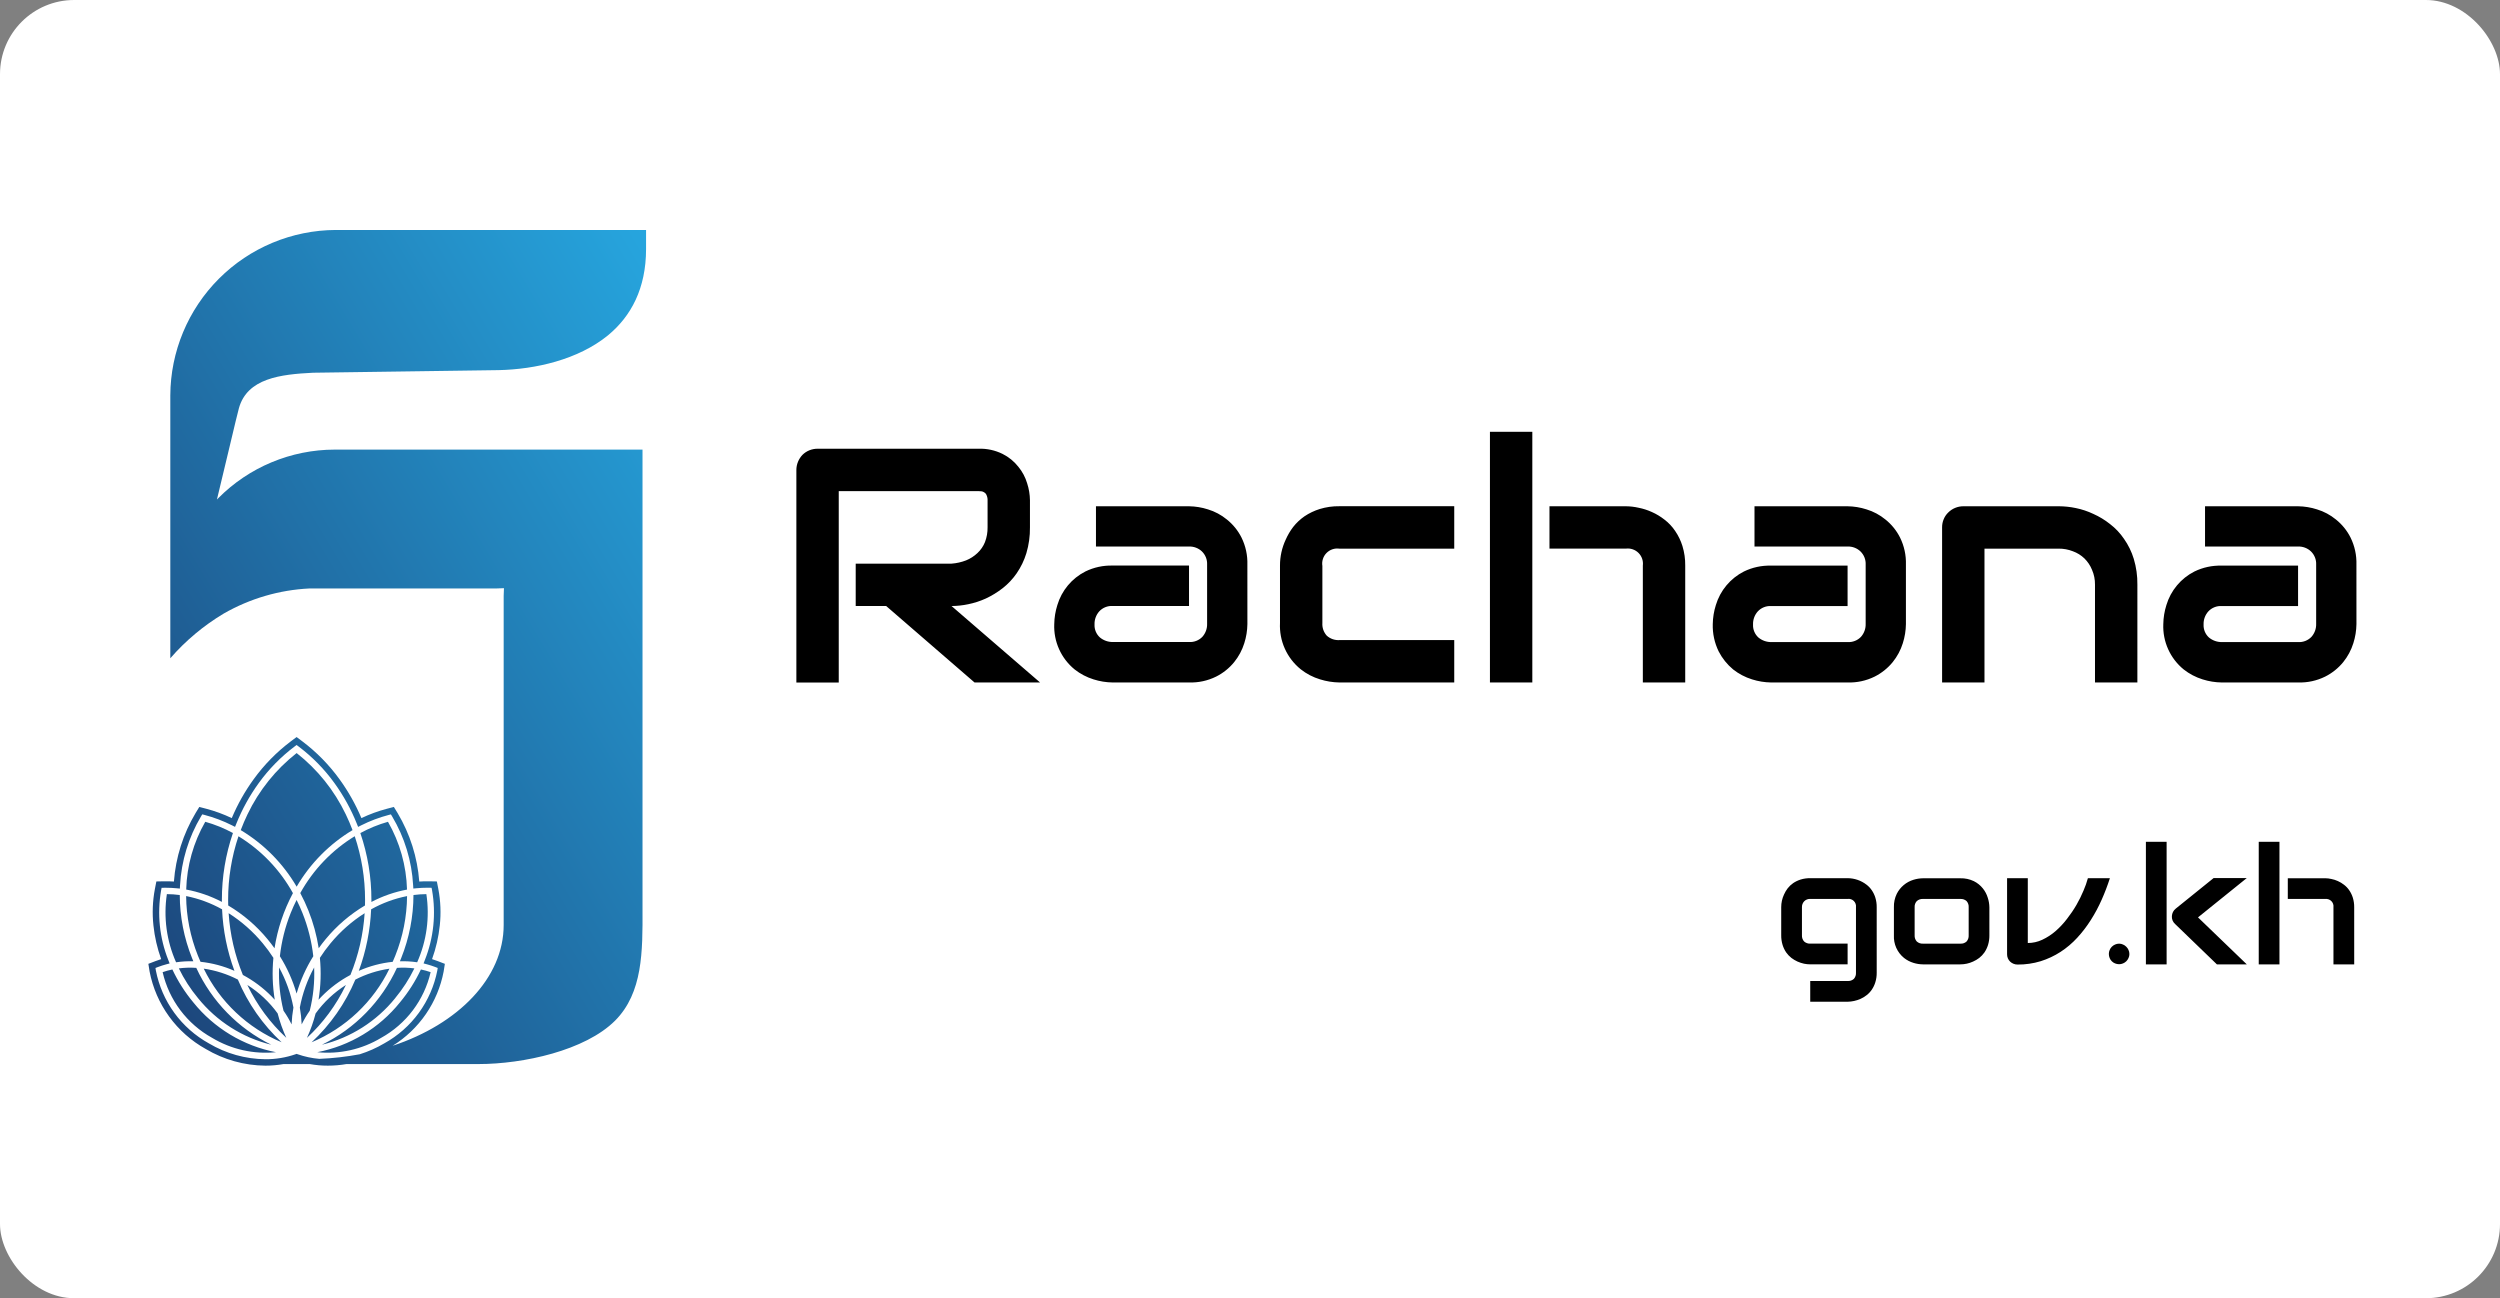
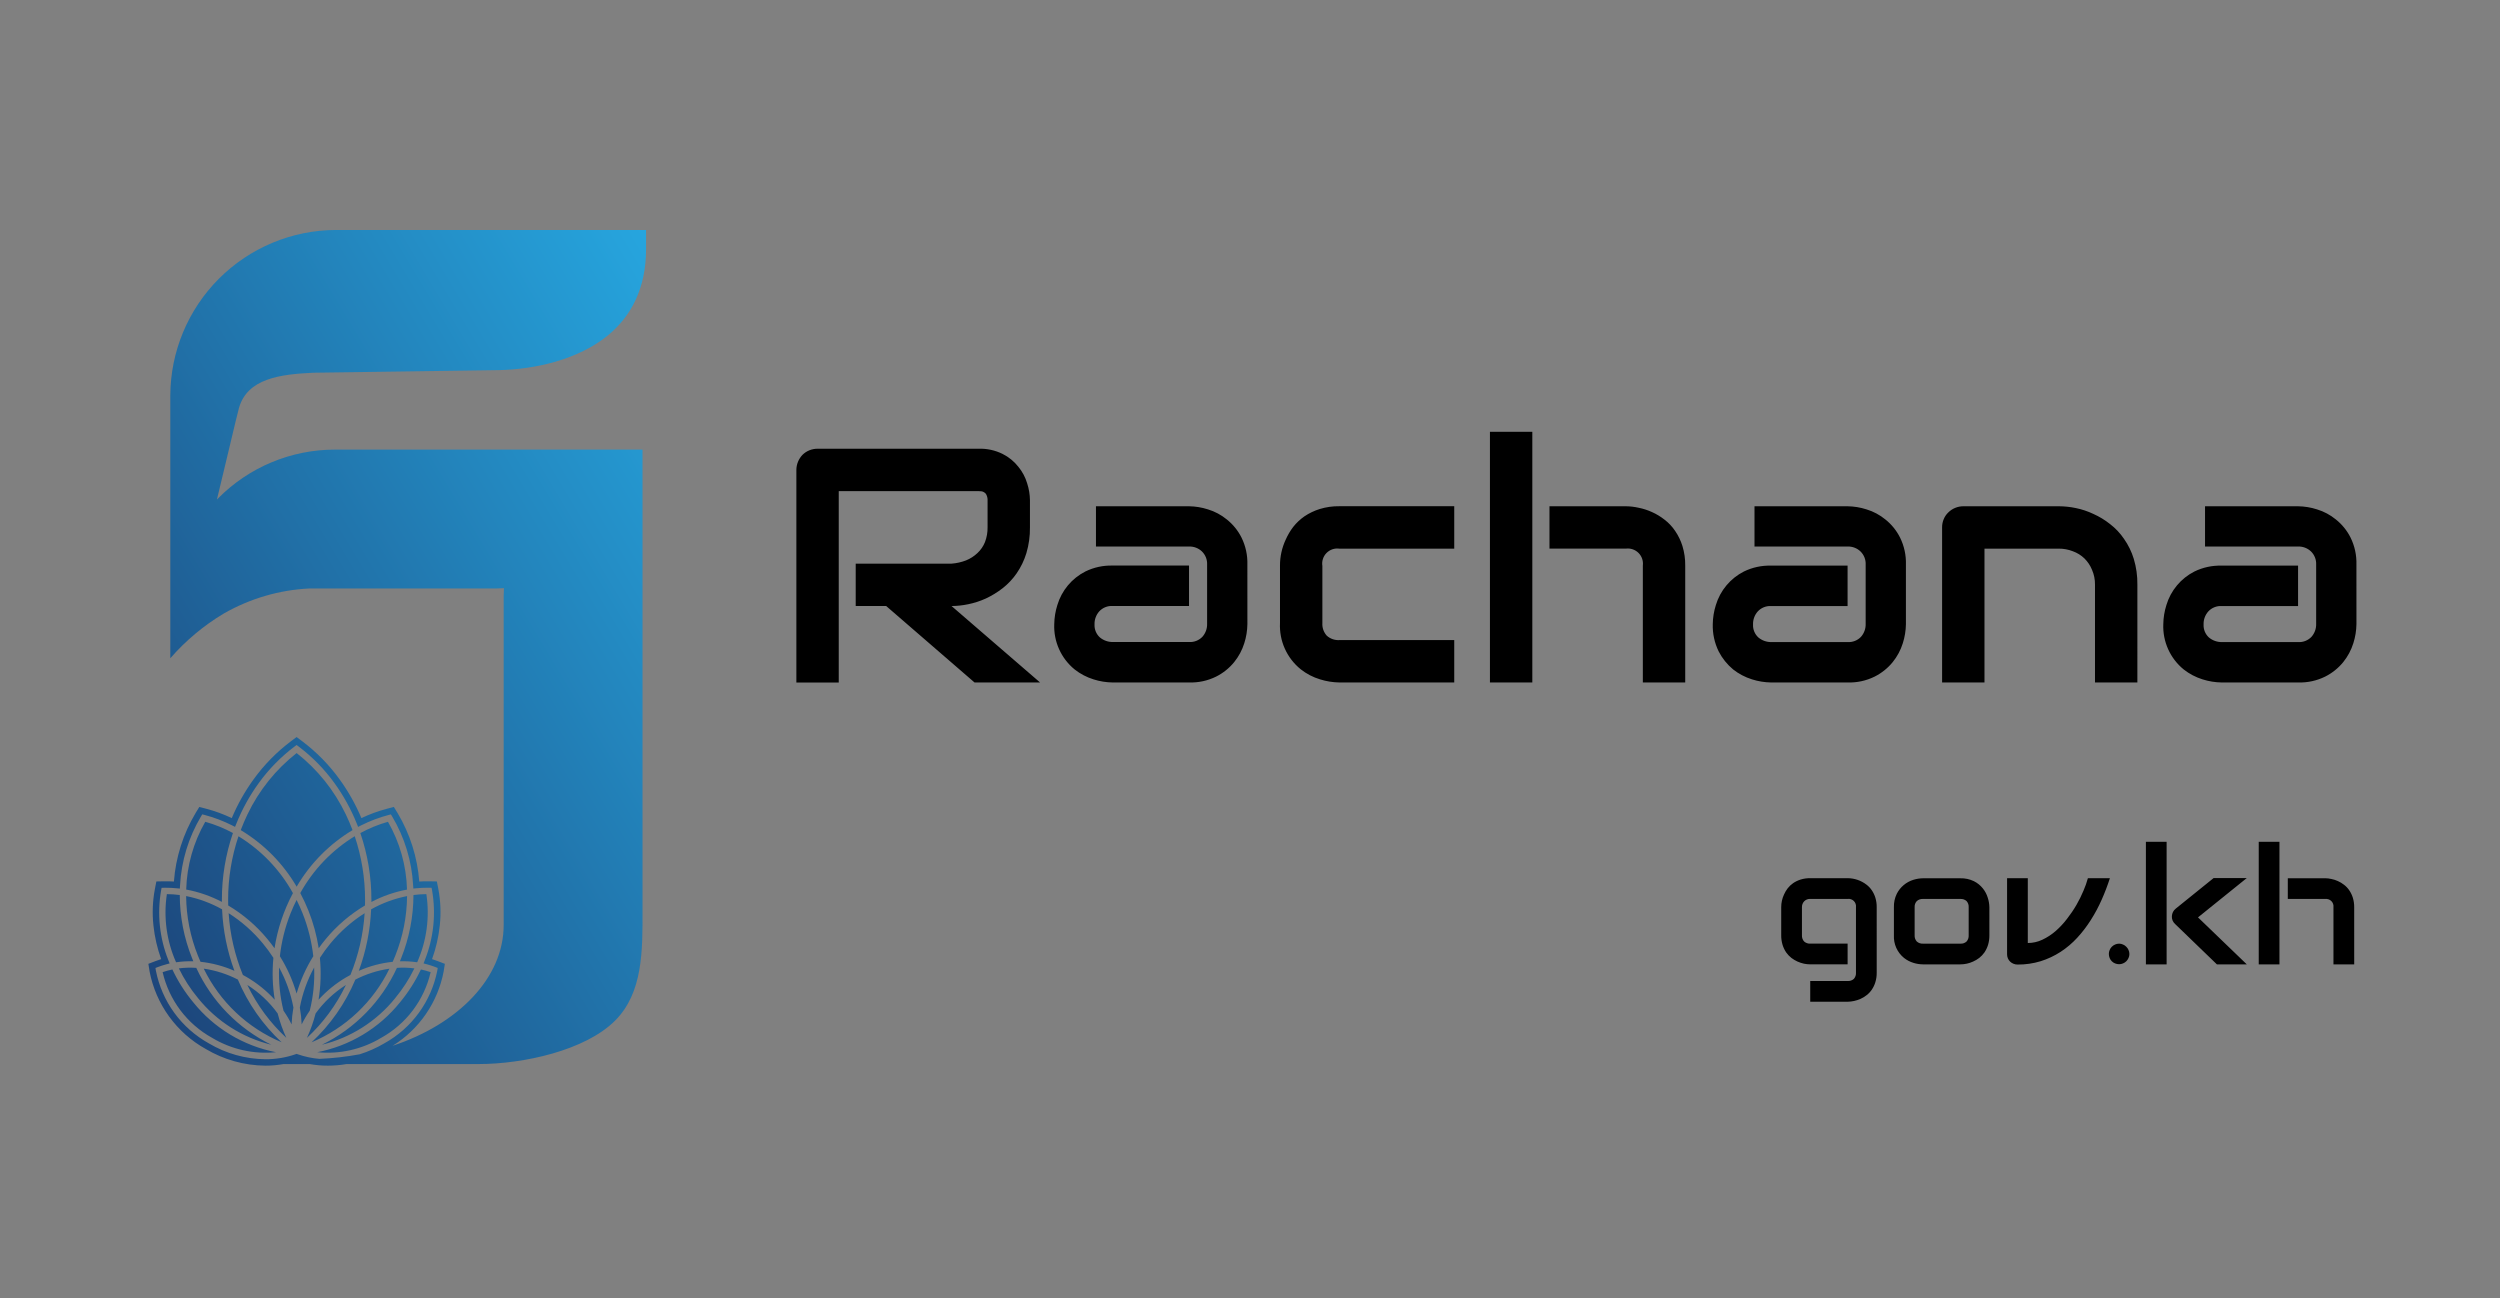
<svg xmlns="http://www.w3.org/2000/svg" width="337" height="175" viewBox="0 0 337 175" fill="none">
  <rect x="0" y="0" width="337" height="175" fill="#808080" stroke="none" />
-   <rect width="337" height="175" rx="10" fill="white" />
  <path d="M138.837 71.079C138.854 72.261 138.691 73.44 138.354 74.573C138.058 75.544 137.614 76.463 137.036 77.298C136.511 78.057 135.874 78.731 135.146 79.298C134.446 79.843 133.687 80.308 132.883 80.682C132.124 81.028 131.328 81.286 130.51 81.451C129.773 81.606 129.022 81.688 128.269 81.693L140.2 91.997H131.367L119.458 81.692H115.349V75.979H128.269C128.939 75.931 129.598 75.783 130.224 75.54C130.794 75.31 131.316 74.975 131.762 74.551C132.203 74.14 132.548 73.638 132.773 73.079C133.017 72.441 133.136 71.762 133.125 71.079V67.479C133.14 67.23 133.094 66.982 132.993 66.754C132.936 66.598 132.827 66.467 132.685 66.381C132.569 66.293 132.43 66.24 132.285 66.227C132.161 66.213 132.036 66.205 131.911 66.205H113.063V92.005H107.351V63.367C107.349 62.983 107.423 62.601 107.57 62.246C107.71 61.905 107.912 61.592 108.164 61.323C108.428 61.059 108.741 60.85 109.086 60.708C109.449 60.559 109.837 60.485 110.229 60.488H131.916C133.034 60.452 134.143 60.693 135.146 61.188C135.976 61.602 136.704 62.195 137.277 62.924C137.819 63.584 138.223 64.346 138.464 65.165C138.701 65.896 138.827 66.659 138.837 67.428V71.079ZM168.149 84.131C168.136 85.004 167.995 85.87 167.731 86.702C167.442 87.63 166.98 88.495 166.369 89.251C165.704 90.068 164.872 90.735 163.93 91.207C162.797 91.765 161.545 92.037 160.283 91.998H149.98C149.107 91.985 148.241 91.844 147.409 91.58C146.484 91.293 145.62 90.839 144.86 90.24C143.959 89.505 143.242 88.57 142.766 87.51C142.289 86.45 142.065 85.293 142.113 84.132C142.126 83.259 142.267 82.393 142.531 81.561C142.821 80.59 143.306 79.688 143.955 78.91C144.605 78.132 145.406 77.494 146.31 77.035C147.451 76.476 148.71 76.203 149.98 76.238H160.28V81.687H149.98C149.645 81.667 149.31 81.722 148.999 81.848C148.687 81.973 148.408 82.166 148.18 82.412C147.75 82.894 147.522 83.524 147.543 84.17C147.526 84.499 147.582 84.827 147.707 85.131C147.833 85.435 148.024 85.707 148.268 85.928C148.762 86.337 149.385 86.555 150.026 86.543H160.28C160.613 86.564 160.946 86.512 161.257 86.391C161.568 86.27 161.849 86.083 162.08 85.843C162.51 85.361 162.739 84.731 162.718 84.085V76.111C162.734 75.782 162.68 75.453 162.56 75.146C162.439 74.839 162.254 74.561 162.018 74.331C161.787 74.111 161.514 73.94 161.216 73.827C160.918 73.714 160.601 73.661 160.282 73.672H147.736V68.245H160.28C161.146 68.257 162.005 68.398 162.829 68.663C163.759 68.945 164.625 69.408 165.377 70.025C166.205 70.685 166.88 71.517 167.355 72.464C167.913 73.597 168.185 74.849 168.146 76.111L168.149 84.131ZM196.032 91.997H180.542C179.662 91.983 178.789 91.842 177.949 91.579C176.999 91.294 176.112 90.832 175.334 90.217C174.41 89.47 173.676 88.516 173.191 87.432C172.705 86.347 172.484 85.163 172.543 83.977V76.238C172.539 75.031 172.802 73.838 173.313 72.744C173.581 72.135 173.92 71.56 174.323 71.03C174.755 70.481 175.266 70 175.839 69.602C176.476 69.174 177.172 68.841 177.905 68.613C178.759 68.352 179.649 68.226 180.542 68.239H196.032V73.958H180.542C180.228 73.914 179.907 73.944 179.607 74.046C179.306 74.148 179.034 74.32 178.812 74.546C178.589 74.772 178.423 75.048 178.327 75.35C178.23 75.653 178.206 75.974 178.256 76.287V83.977C178.235 84.288 178.276 84.6 178.378 84.894C178.481 85.189 178.641 85.46 178.85 85.691C179.085 85.901 179.359 86.062 179.657 86.164C179.955 86.266 180.271 86.306 180.585 86.284H196.032V91.997ZM227.168 91.997H221.455V76.238C221.494 75.928 221.462 75.614 221.361 75.319C221.26 75.024 221.092 74.756 220.872 74.535C220.651 74.315 220.383 74.148 220.088 74.047C219.793 73.946 219.478 73.914 219.169 73.953H208.869V68.245H219.169C219.746 68.25 220.321 68.317 220.883 68.445C221.496 68.566 222.094 68.758 222.663 69.016C223.276 69.287 223.851 69.634 224.377 70.049C224.932 70.473 225.415 70.985 225.805 71.565C226.235 72.192 226.569 72.881 226.794 73.608C227.055 74.462 227.181 75.352 227.168 76.245V91.997ZM206.557 91.997H200.844V58.203H206.557V91.997ZM256.918 84.131C256.905 85.004 256.765 85.87 256.501 86.702C256.212 87.63 255.75 88.495 255.139 89.251C254.473 90.068 253.642 90.734 252.7 91.207C251.567 91.765 250.314 92.037 249.052 91.998H238.747C237.874 91.985 237.008 91.844 236.176 91.58C235.251 91.293 234.387 90.839 233.627 90.24C232.817 89.568 232.152 88.738 231.672 87.801C231.116 86.66 230.844 85.401 230.881 84.132C230.894 83.259 231.034 82.393 231.298 81.561C231.589 80.59 232.074 79.689 232.725 78.911C233.375 78.134 234.176 77.496 235.08 77.038C236.221 76.481 237.48 76.21 238.749 76.247H249.054V81.696H238.747C238.412 81.677 238.077 81.731 237.766 81.857C237.455 81.982 237.175 82.175 236.947 82.421C236.517 82.904 236.289 83.533 236.31 84.179C236.293 84.507 236.349 84.835 236.475 85.14C236.6 85.444 236.791 85.716 237.035 85.937C237.529 86.346 238.152 86.564 238.793 86.552H249.054C249.387 86.572 249.72 86.52 250.031 86.399C250.342 86.279 250.622 86.092 250.854 85.852C251.284 85.37 251.512 84.74 251.491 84.094V76.111C251.507 75.782 251.454 75.453 251.333 75.145C251.212 74.839 251.027 74.561 250.791 74.331C250.56 74.111 250.288 73.939 249.989 73.826C249.691 73.713 249.374 73.661 249.055 73.672H236.506V68.245H249.052C249.918 68.257 250.777 68.398 251.601 68.663C252.532 68.945 253.398 69.408 254.15 70.025C254.978 70.685 255.652 71.517 256.127 72.464C256.685 73.597 256.957 74.849 256.918 76.111V84.131ZM288.118 91.997H282.405V78.814C282.416 78.126 282.28 77.445 282.005 76.814C281.773 76.236 281.424 75.713 280.98 75.276C280.534 74.847 280.002 74.518 279.419 74.309C278.81 74.07 278.162 73.951 277.508 73.957H267.508V91.997H261.795V71.079C261.792 70.701 261.866 70.326 262.015 69.979C262.154 69.639 262.364 69.332 262.63 69.079C262.894 68.815 263.208 68.606 263.553 68.464C263.908 68.317 264.289 68.242 264.674 68.244H277.55C278.311 68.249 279.069 68.33 279.813 68.486C280.633 68.652 281.43 68.918 282.186 69.277C282.987 69.635 283.74 70.092 284.427 70.639C285.161 71.199 285.8 71.874 286.317 72.639C286.897 73.463 287.342 74.374 287.635 75.339C287.972 76.465 288.135 77.636 288.119 78.811L288.118 91.997ZM317.649 84.131C317.636 85.004 317.495 85.87 317.231 86.702C316.942 87.63 316.48 88.495 315.869 89.251C315.204 90.068 314.372 90.735 313.43 91.207C312.297 91.765 311.045 92.037 309.783 91.998H299.48C298.607 91.985 297.741 91.844 296.909 91.58C295.984 91.293 295.12 90.839 294.36 90.24C293.459 89.505 292.742 88.57 292.266 87.51C291.789 86.45 291.565 85.293 291.613 84.132C291.626 83.259 291.767 82.393 292.031 81.561C292.321 80.59 292.806 79.689 293.456 78.911C294.105 78.134 294.906 77.496 295.81 77.038C296.951 76.481 298.211 76.21 299.48 76.247H309.78V81.696H299.48C299.145 81.676 298.81 81.731 298.499 81.857C298.187 81.982 297.908 82.175 297.68 82.421C297.25 82.903 297.022 83.533 297.043 84.179C297.026 84.507 297.082 84.836 297.207 85.14C297.333 85.444 297.524 85.716 297.768 85.937C298.261 86.345 298.885 86.564 299.525 86.552H309.78C310.113 86.573 310.446 86.521 310.757 86.4C311.068 86.279 311.349 86.092 311.58 85.852C312.01 85.37 312.239 84.74 312.218 84.094V76.111C312.234 75.782 312.18 75.453 312.06 75.146C311.939 74.839 311.754 74.561 311.518 74.331C311.287 74.111 311.014 73.94 310.716 73.827C310.418 73.714 310.101 73.661 309.782 73.672H297.238V68.245H309.78C310.646 68.257 311.505 68.398 312.329 68.663C313.259 68.945 314.125 69.408 314.877 70.025C315.705 70.685 316.38 71.517 316.855 72.464C317.413 73.597 317.685 74.849 317.646 76.111L317.649 84.131Z" fill="black" />
  <path d="M252.98 131.114C252.986 131.551 252.925 131.985 252.797 132.403C252.689 132.763 252.526 133.103 252.314 133.413C252.123 133.697 251.886 133.947 251.614 134.154C251.357 134.357 251.076 134.527 250.776 134.659C250.233 134.894 249.649 135.022 249.057 135.035H244.019V132.238H249.057C249.211 132.25 249.366 132.231 249.512 132.181C249.658 132.131 249.792 132.052 249.906 131.948C250.106 131.716 250.206 131.415 250.185 131.11V122.291C250.204 122.139 250.188 121.984 250.138 121.839C250.088 121.694 250.006 121.562 249.897 121.454C249.788 121.346 249.655 121.265 249.509 121.216C249.364 121.168 249.209 121.153 249.057 121.174H244.019C243.868 121.166 243.717 121.191 243.576 121.247C243.435 121.302 243.308 121.387 243.203 121.496C243.103 121.602 243.025 121.727 242.973 121.863C242.922 122 242.898 122.145 242.903 122.291V126.072C242.893 126.224 242.913 126.377 242.963 126.521C243.012 126.665 243.091 126.797 243.193 126.91C243.308 127.013 243.442 127.092 243.588 127.141C243.734 127.191 243.888 127.211 244.042 127.2H249.058V129.993H244.02C243.738 129.992 243.458 129.963 243.182 129.907C242.879 129.84 242.584 129.743 242.301 129.617C242.008 129.484 241.73 129.318 241.474 129.123C241.205 128.912 240.969 128.662 240.774 128.382C240.565 128.071 240.402 127.73 240.291 127.372C240.164 126.951 240.102 126.512 240.108 126.072V122.291C240.106 121.701 240.235 121.118 240.484 120.583C240.615 120.285 240.781 120.004 240.978 119.745C241.189 119.476 241.439 119.24 241.719 119.045C242.03 118.836 242.371 118.673 242.729 118.561C243.147 118.434 243.581 118.373 244.018 118.379H249.056C249.982 118.383 250.881 118.693 251.613 119.26C251.885 119.467 252.122 119.717 252.313 120.001C252.524 120.308 252.687 120.645 252.796 121.001C252.924 121.419 252.985 121.853 252.979 122.29L252.98 131.114ZM268.17 126.076C268.176 126.516 268.114 126.955 267.987 127.376C267.875 127.734 267.713 128.074 267.504 128.386C267.308 128.666 267.072 128.916 266.804 129.127C266.545 129.324 266.264 129.49 265.966 129.621C265.427 129.869 264.841 129.997 264.248 129.997H259.21C258.78 129.992 258.353 129.924 257.942 129.797C257.478 129.658 257.044 129.432 256.664 129.131C256.212 128.766 255.853 128.299 255.616 127.769C255.379 127.239 255.27 126.66 255.299 126.08V122.299C255.279 121.672 255.412 121.049 255.686 120.484C255.914 120.032 256.232 119.632 256.62 119.307C257.007 118.982 257.457 118.739 257.942 118.593C258.353 118.466 258.78 118.398 259.21 118.393H264.248C264.879 118.374 265.505 118.507 266.074 118.78C266.545 119.013 266.96 119.346 267.288 119.757C267.59 120.132 267.816 120.563 267.954 121.025C268.09 121.438 268.162 121.869 268.169 122.303L268.17 126.076ZM265.377 122.317C265.39 122.161 265.371 122.005 265.321 121.857C265.271 121.709 265.191 121.573 265.087 121.457C264.855 121.257 264.554 121.157 264.249 121.178H259.232C259.078 121.167 258.924 121.187 258.778 121.237C258.632 121.287 258.498 121.365 258.383 121.468C258.281 121.579 258.202 121.709 258.152 121.851C258.102 121.994 258.082 122.145 258.093 122.295V126.076C258.083 126.228 258.103 126.381 258.153 126.525C258.202 126.669 258.281 126.801 258.383 126.914C258.498 127.017 258.632 127.095 258.778 127.145C258.924 127.195 259.078 127.215 259.232 127.204H264.249C264.403 127.216 264.557 127.197 264.703 127.147C264.849 127.097 264.983 127.018 265.097 126.914C265.297 126.683 265.398 126.381 265.377 126.076V122.317ZM284.412 118.385C284.095 119.371 283.726 120.339 283.305 121.285C282.887 122.23 282.399 123.142 281.844 124.014C281.306 124.868 280.691 125.671 280.007 126.414C279.341 127.138 278.587 127.777 277.762 128.314C276.931 128.851 276.032 129.273 275.088 129.57C274.075 129.879 273.021 130.031 271.962 130.022C271.774 130.023 271.588 129.986 271.414 129.914C271.247 129.846 271.094 129.748 270.963 129.624C270.831 129.496 270.727 129.342 270.657 129.172C270.587 129.002 270.552 128.82 270.554 128.636V118.385H273.347V127.118C274.023 127.119 274.691 126.968 275.302 126.678C275.947 126.375 276.547 125.985 277.086 125.518C277.655 125.019 278.173 124.465 278.632 123.863C279.101 123.263 279.529 122.632 279.911 121.973C280.266 121.356 280.581 120.718 280.856 120.061C281.093 119.517 281.291 118.957 281.447 118.385H284.412ZM287.044 128.59C287.045 128.779 287.004 128.966 286.925 129.138C286.854 129.303 286.752 129.452 286.625 129.578C286.499 129.703 286.349 129.802 286.184 129.868C286.018 129.94 285.839 129.977 285.658 129.976C285.47 129.977 285.284 129.94 285.11 129.868C284.945 129.802 284.795 129.704 284.67 129.578C284.544 129.453 284.446 129.303 284.38 129.138C284.308 128.964 284.271 128.778 284.272 128.59C284.271 128.409 284.308 128.23 284.38 128.064C284.446 127.899 284.545 127.749 284.67 127.623C284.796 127.496 284.946 127.394 285.11 127.323C285.282 127.245 285.469 127.204 285.658 127.205C285.84 127.205 286.02 127.245 286.184 127.323C286.35 127.391 286.501 127.493 286.625 127.623C286.755 127.747 286.858 127.897 286.925 128.064C287.003 128.228 287.042 128.408 287.04 128.59H287.044ZM302.867 129.997H298.838L293.21 124.562C293.058 124.429 292.939 124.263 292.863 124.077C292.786 123.89 292.754 123.688 292.769 123.487C292.782 123.293 292.833 123.103 292.92 122.929C293.01 122.753 293.139 122.599 293.296 122.478L298.396 118.363H302.865L296.291 123.663L302.867 129.997ZM292.06 129.997H289.267V113.476H292.06V129.997ZM317.347 129.997H314.55V122.297C314.569 122.146 314.553 121.992 314.504 121.848C314.454 121.704 314.373 121.573 314.265 121.465C314.157 121.357 314.026 121.276 313.882 121.226C313.738 121.177 313.584 121.161 313.433 121.18H308.395V118.387H313.433C313.715 118.39 313.996 118.423 314.271 118.487C314.571 118.546 314.863 118.64 315.141 118.766C315.441 118.898 315.722 119.068 315.979 119.271C316.251 119.478 316.488 119.728 316.679 120.012C316.89 120.319 317.053 120.656 317.163 121.012C317.29 121.43 317.351 121.865 317.345 122.301L317.347 129.997ZM307.271 129.997H304.478V113.476H307.271V129.997Z" fill="black" />
  <path fill-rule="evenodd" clip-rule="evenodd" d="M81.967 45.195C85.057 42.638 87.09 38.895 87.09 33.566V31H45.258C39.35 31.026 33.692 33.385 29.516 37.563C25.339 41.742 22.982 47.4 22.958 53.308V88.733C25.025 86.357 27.455 84.323 30.158 82.708C33.685 80.686 37.64 79.526 41.7 79.325H66.91C67.247 79.318 67.589 79.305 67.934 79.286C67.915 79.631 67.902 79.973 67.895 80.311V124.69C67.895 131.827 61.782 138.039 52.929 140.971C54.703 139.87 56.23 138.413 57.413 136.691C58.596 134.97 59.409 133.022 59.801 130.971L59.968 129.926L58.99 129.55C58.746 129.456 58.496 129.369 58.241 129.29C58.771 127.824 59.121 126.299 59.284 124.748C59.461 123.114 59.395 121.463 59.09 119.848L58.89 118.82L57.855 118.8C57.415 118.791 56.968 118.8 56.517 118.833C56.271 115.569 55.27 112.406 53.593 109.595L53.093 108.776L52.174 109.016C50.985 109.328 49.828 109.752 48.718 110.281C47.939 108.432 46.952 106.678 45.774 105.053C44.364 103.1 42.668 101.371 40.743 99.923L39.98 99.352L39.217 99.923C37.292 101.371 35.596 103.101 34.186 105.053C33.008 106.678 32.02 108.432 31.242 110.281C30.132 109.752 28.975 109.328 27.786 109.016L26.867 108.776L26.367 109.595C24.69 112.406 23.689 115.569 23.443 118.833C23 118.8 22.552 118.79 22.112 118.8L21.077 118.82L20.877 119.848C20.572 121.463 20.506 123.114 20.683 124.748C20.846 126.299 21.196 127.824 21.726 129.29C21.471 129.369 21.221 129.456 20.977 129.55L20 129.925L20.167 130.97C20.59 133.155 21.487 135.221 22.794 137.023C24.101 138.825 25.786 140.319 27.731 141.4C30.166 142.849 32.941 143.626 35.774 143.651C36.593 143.652 37.411 143.58 38.218 143.435H41.752C42.558 143.58 43.375 143.652 44.194 143.65C45.038 143.65 45.88 143.578 46.711 143.435H64.511C70.535 143.435 78.883 141.612 82.911 137.586C86.653 133.829 86.634 128.255 86.611 122.536C86.611 122.125 86.611 121.714 86.611 121.303V60.607H45.092C42.177 60.614 39.291 61.196 36.601 62.32C33.911 63.444 31.47 65.089 29.417 67.159L29.242 67.336C29.906 64.604 30.515 62.036 31.012 59.946C31.597 57.481 32.026 55.676 32.203 55.036C33.323 50.984 37.822 50.461 42.203 50.244L67.239 49.893C72.146 49.785 77.911 48.5 81.967 45.195ZM48.5 142.114C46.697 142.454 44.871 142.661 43.037 142.734C42.044 142.65 41.065 142.441 40.124 142.112L39.983 142.062L39.842 142.112C38.534 142.566 37.158 142.793 35.774 142.784C33.091 142.759 30.464 142.022 28.159 140.649C26.324 139.633 24.733 138.228 23.498 136.532C22.264 134.836 21.415 132.891 21.012 130.832L20.956 130.484L21.28 130.358C21.647 130.218 22.021 130.096 22.4 129.995L22.863 129.871L22.689 129.419C21.502 126.436 21.166 123.182 21.717 120.019L21.783 119.677L22.128 119.67H22.402C22.862 119.67 23.333 119.693 23.802 119.738L24.243 119.781L24.27 119.334C24.449 116.055 25.42 112.868 27.1 110.047L27.266 109.774L27.572 109.854C28.851 110.189 30.091 110.659 31.272 111.254L31.685 111.462L31.859 111.03C32.636 109.091 33.649 107.255 34.875 105.563C36.235 103.68 37.87 102.013 39.726 100.616L39.981 100.425L40.236 100.616C42.092 102.012 43.727 103.68 45.087 105.563C46.312 107.256 47.324 109.094 48.1 111.034L48.274 111.466L48.687 111.258C49.868 110.663 51.108 110.193 52.387 109.858L52.693 109.778L52.859 110.051C54.538 112.87 55.509 116.054 55.689 119.33L55.716 119.777L56.157 119.734C56.627 119.689 57.099 119.666 57.557 119.666H57.832L58.177 119.673L58.243 120.015C58.794 123.178 58.458 126.432 57.271 129.415L57.097 129.867L57.56 129.991C57.939 130.092 58.313 130.213 58.679 130.354L59.005 130.48L58.949 130.828C58.546 132.887 57.697 134.832 56.463 136.528C55.228 138.224 53.637 139.629 51.802 140.645C50.761 141.258 49.653 141.751 48.5 142.114ZM30.821 123.1C32.558 124.203 34.111 125.574 35.421 127.161C35.937 127.784 36.416 128.437 36.854 129.117C36.671 131 36.732 132.898 37.036 134.765C35.941 133.562 34.668 132.533 33.262 131.715C33.089 131.614 32.914 131.517 32.739 131.422C31.655 128.769 31.008 125.959 30.821 123.1ZM30.766 122.061C32.782 123.258 34.575 124.796 36.066 126.605C36.396 127.005 36.709 127.412 37.005 127.826C37.408 125.227 38.248 122.714 39.487 120.394C37.744 117.247 35.214 114.606 32.146 112.728C31.221 115.49 30.75 118.384 30.752 121.297C30.752 121.552 30.756 121.807 30.763 122.062L30.766 122.061ZM31.6 130.87C30.149 130.228 28.607 129.816 27.029 129.651C26.908 129.381 26.793 129.107 26.682 128.83C25.656 126.273 25.116 123.546 25.091 120.791C26.79 121.127 28.425 121.729 29.935 122.576C30.059 125.409 30.621 128.205 31.6 130.866V130.87ZM39.987 119.525C41.818 116.391 44.41 113.768 47.522 111.9C47.249 111.174 46.945 110.464 46.61 109.771C45.066 106.546 42.8 103.72 39.987 101.513C37.174 103.72 34.907 106.546 33.364 109.771C33.031 110.463 32.727 111.173 32.452 111.9C35.564 113.767 38.156 116.388 39.987 119.521V119.525ZM31.4 112.29C30.409 115.187 29.906 118.228 29.91 121.29C29.91 121.39 29.91 121.481 29.91 121.576C28.399 120.784 26.777 120.222 25.1 119.91C25.19 116.7 26.072 113.562 27.668 110.776C28.964 111.141 30.216 111.648 31.4 112.29ZM40.48 120.39C40.888 121.152 41.252 121.937 41.573 122.74C42.227 124.376 42.693 126.081 42.962 127.822C43.254 127.407 43.567 127 43.9 126.6C45.391 124.791 47.184 123.254 49.2 122.057C49.207 121.802 49.211 121.547 49.211 121.291C49.213 118.378 48.742 115.484 47.817 112.722C44.749 114.6 42.219 117.241 40.476 120.388L40.48 120.39ZM53.268 134.556C50.754 137.674 47.284 139.879 43.394 140.832C47.858 138.645 51.43 134.984 53.507 130.468C54.291 130.416 55.078 130.439 55.857 130.537C55.157 131.976 54.286 133.325 53.263 134.556H53.268ZM24.108 130.537C24.808 131.976 25.678 133.325 26.7 134.556C29.215 137.673 32.683 139.878 36.573 140.832C32.109 138.645 28.536 134.984 26.458 130.468C25.674 130.416 24.887 130.439 24.108 130.537ZM56.233 129.715C55.462 129.601 54.683 129.556 53.904 129.582C53.965 129.439 54.025 129.294 54.082 129.149C55.166 126.446 55.727 123.561 55.735 120.649C56.311 120.573 56.892 120.532 57.473 120.528C57.945 123.646 57.515 126.834 56.234 129.716L56.233 129.715ZM46.714 131.715C46.887 131.614 47.062 131.516 47.237 131.422C48.32 128.769 48.968 125.959 49.154 123.1C47.417 124.203 45.864 125.574 44.554 127.161C44.038 127.784 43.559 128.437 43.121 129.117C43.304 131 43.244 132.898 42.94 134.765C44.036 133.561 45.309 132.532 46.715 131.712L46.714 131.715ZM54.865 119.915C53.191 120.23 51.573 120.792 50.065 121.584C50.065 121.484 50.065 121.393 50.065 121.297C50.069 118.235 49.566 115.194 48.575 112.297C49.756 111.653 51.006 111.143 52.3 110.776C53.895 113.563 54.777 116.701 54.866 119.911L54.865 119.915ZM48.365 130.871C49.816 130.229 51.358 129.818 52.935 129.653C53.056 129.382 53.171 129.109 53.282 128.832C54.308 126.275 54.848 123.548 54.873 120.793C53.174 121.129 51.539 121.731 50.029 122.578C49.906 125.41 49.345 128.205 48.368 130.866L48.365 130.871ZM46.628 132.778L46.617 132.801L46.606 132.824C45.322 135.492 43.548 137.894 41.376 139.906C41.861 138.846 42.252 137.745 42.544 136.616C43.648 135.086 45.036 133.781 46.631 132.773L46.628 132.778ZM52.501 130.578C50.897 130.811 49.342 131.309 47.901 132.051C46.556 135.254 44.544 138.135 42.001 140.501C46.592 138.578 50.324 135.048 52.5 130.572L52.501 130.578ZM25.886 129.151C25.944 129.296 26.003 129.44 26.064 129.583C25.285 129.557 24.506 129.602 23.735 129.716C22.454 126.834 22.024 123.646 22.495 120.528C23.076 120.532 23.657 120.572 24.233 120.649C24.24 123.562 24.801 126.447 25.886 129.151ZM42.347 130.414C41.426 132.103 40.775 133.924 40.417 135.814C40.55 136.565 40.633 137.325 40.666 138.087C40.981 137.445 41.345 136.829 41.755 136.243C42.229 134.338 42.428 132.375 42.347 130.414ZM42.765 141.837C47.162 140.986 51.115 138.604 53.921 135.113C55.043 133.762 55.99 132.274 56.738 130.685C57.182 130.777 57.621 130.898 58.05 131.046C57.621 132.907 56.806 134.657 55.658 136.182C54.509 137.707 53.052 138.974 51.382 139.9C48.793 141.457 45.771 142.136 42.765 141.837ZM26.052 135.113C24.93 133.762 23.983 132.274 23.235 130.685C22.79 130.777 22.352 130.898 21.923 131.046C22.352 132.907 23.167 134.657 24.315 136.182C25.464 137.707 26.921 138.974 28.591 139.9C31.18 141.457 34.202 142.137 37.208 141.838C32.811 140.987 28.858 138.604 26.052 135.113ZM39.98 121.313C40.266 121.882 40.529 122.466 40.769 123.067C41.517 124.936 42.01 126.899 42.232 128.9C41.252 130.465 40.494 132.159 39.98 133.933C39.466 132.159 38.708 130.465 37.728 128.9C37.95 126.897 38.442 124.934 39.191 123.063C39.431 122.465 39.694 121.881 39.98 121.312V121.313ZM32.063 132.046C30.622 131.304 29.067 130.806 27.463 130.573C29.64 135.047 33.373 138.575 37.963 140.496C35.419 138.129 33.408 135.249 32.063 132.046ZM33.356 132.801L33.343 132.774C34.937 133.781 36.323 135.083 37.427 136.611C37.719 137.74 38.11 138.841 38.595 139.901C36.423 137.889 34.649 135.487 33.365 132.819L33.356 132.801ZM38.217 136.243C38.627 136.829 38.99 137.445 39.305 138.087C39.337 137.325 39.421 136.565 39.554 135.814C39.196 133.924 38.545 132.102 37.624 130.414C37.543 132.375 37.742 134.339 38.217 136.243Z" fill="url(#paint0_linear_7771_146)" />
  <defs>
    <linearGradient id="paint0_linear_7771_146" x1="86.62" y1="31" x2="-11.919" y2="90.041" gradientUnits="userSpaceOnUse">
      <stop stop-color="#26A5DE" />
      <stop offset="1" stop-color="#1C4176" />
    </linearGradient>
  </defs>
</svg>